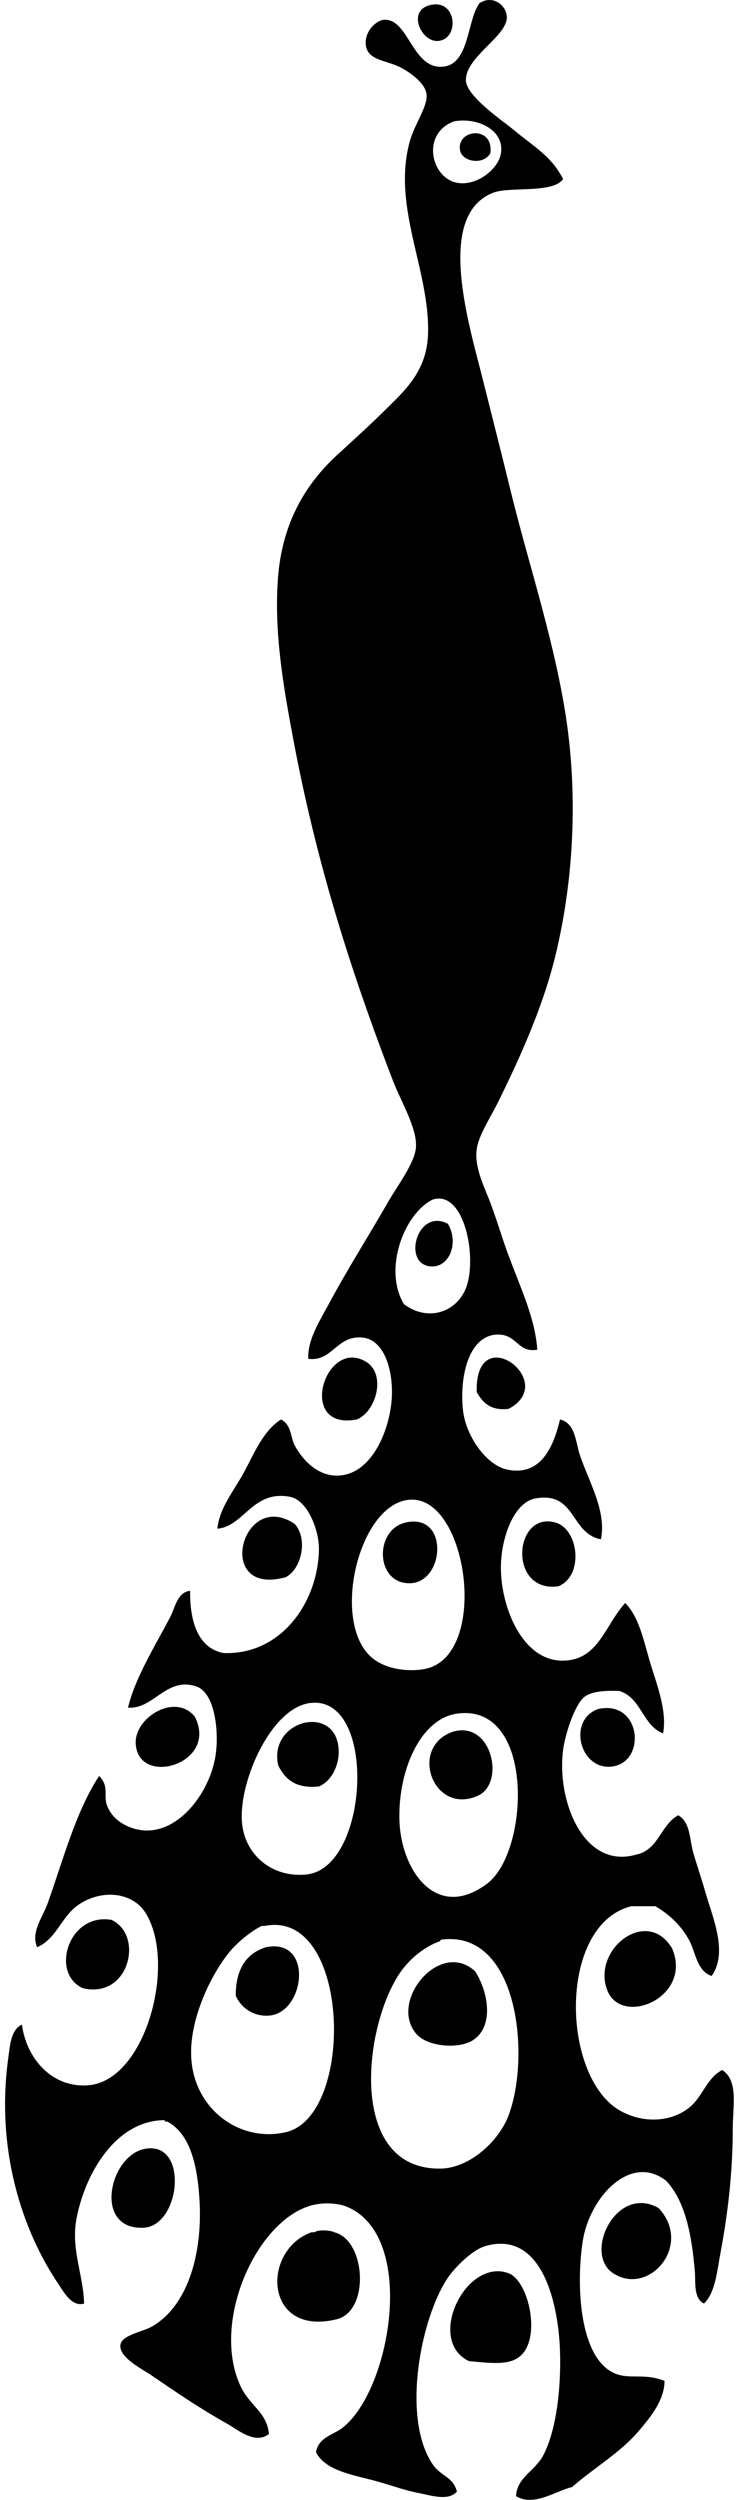
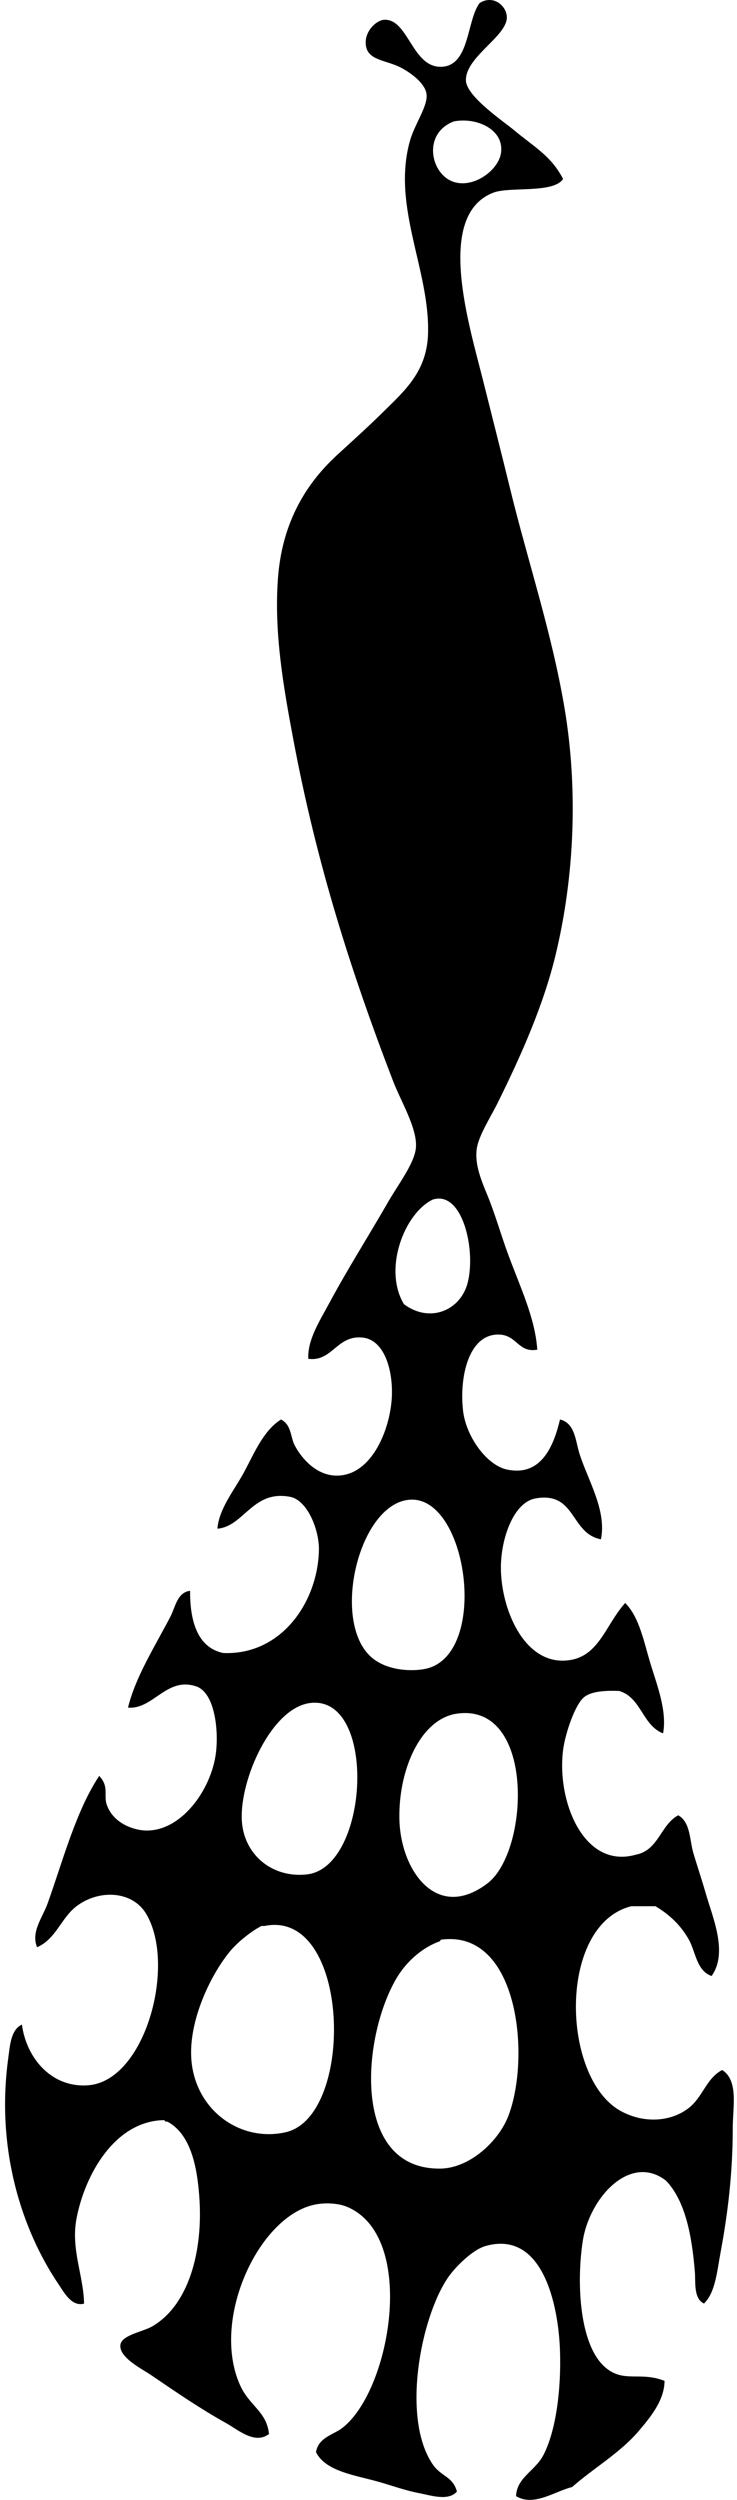
<svg xmlns="http://www.w3.org/2000/svg" width="59" height="200" fill="none" viewBox="0 0 59 200">
  <path fill="#000" fill-rule="evenodd" d="M45.077 14.321c-.795 1.178-4.265.587-5.582 1.092-4.688 1.802-1.928 10.604-.85 14.923.731 2.923 1.483 5.859 2.184 8.735 1.408 5.782 3.349 11.54 4.366 17.592 1.077 6.393.817 13.406-.727 19.774-.98 4.038-2.77 8.045-4.612 11.768-.594 1.203-1.57 2.683-1.698 3.762-.175 1.473.59 2.916 1.092 4.245.5 1.327.92 2.738 1.334 3.884 1.007 2.784 2.25 5.272 2.428 7.886-1.572.27-1.614-1.233-3.156-1.213-2.334.027-3.089 3.366-2.79 6.067.23 2.077 1.882 4.381 3.518 4.733 2.505.534 3.65-1.446 4.245-4.005 1.228.292 1.24 1.757 1.577 2.792.695 2.128 2.173 4.512 1.7 6.794-2.465-.468-1.977-3.831-5.218-3.274-1.816.311-2.802 3.309-2.79 5.579.018 3.247 1.805 7.549 5.097 7.401 2.733-.122 3.21-2.785 4.854-4.612 1.159 1.164 1.498 3.151 2.062 4.976.535 1.725 1.295 3.73.97 5.457-1.66-.643-1.74-2.871-3.517-3.396-.968-.032-2.163-.009-2.79.486-.752.594-1.537 2.967-1.697 4.245-.52 4.106 1.663 9.552 5.824 8.371 1.831-.354 1.972-2.394 3.396-3.154.99.562.896 1.958 1.213 3.033.304 1.032.666 2.096.97 3.153.574 2.005 1.824 4.81.485 6.673-1.21-.418-1.275-1.948-1.82-2.911-.665-1.178-1.561-2.004-2.67-2.67h-1.94c-5.904 1.48-5.622 13.74-.85 16.378 1.85 1.023 4.033.877 5.458-.242 1.134-.891 1.384-2.349 2.669-3.035 1.324.839.849 2.961.849 4.609 0 3.609-.394 6.857-.97 9.951-.293 1.564-.421 3.245-1.335 4.126-.854-.414-.66-1.716-.73-2.547-.233-2.842-.75-5.654-2.304-7.28-2.85-2.225-6.14 1.332-6.674 4.852-.512 3.368-.272 8.487 1.94 10.19 1.441 1.109 2.677.213 4.612.97-.012 1.585-1.163 2.941-2.062 4.005-1.482 1.753-3.668 3.008-5.339 4.491-1.366.326-3.057 1.591-4.487.727.057-1.492 1.517-2.005 2.183-3.275 1.037-1.98 1.44-5.366 1.334-8.371-.129-3.725-1.408-9.641-5.943-8.371-1.094.307-2.488 1.742-3.035 2.547-2.188 3.233-3.722 11.24-1.213 14.923.681 1 1.612.951 1.941 2.183-.696.78-2.062.307-3.032.122-1.06-.203-2.09-.57-3.035-.849-1.95-.575-4.416-.837-5.215-2.426.173-1.079 1.17-1.337 1.94-1.819 3.993-2.76 6.288-15.5.486-17.835-.61-.245-1.684-.358-2.669-.121-4.44 1.074-8.18 9.245-5.824 14.438.743 1.636 2.126 2.097 2.304 3.881-1.128.859-2.443-.314-3.398-.849-2.178-1.222-3.864-2.383-6.067-3.881-.686-.465-2.596-1.411-2.426-2.425.13-.773 1.81-1.025 2.547-1.456 2.936-1.713 4.094-6.044 3.76-10.433-.166-2.208-.633-4.921-2.547-5.946-.14.02-.215-.027-.242-.121-3.943.042-6.37 4.342-7.037 7.886-.463 2.453.566 4.54.606 6.795-.995.272-1.609-.909-2.062-1.577-2.869-4.25-5.025-10.686-4.005-18.077.134-.958.188-2.252 1.092-2.67.369 2.75 2.435 5.096 5.336 4.853 4.55-.381 7.042-9.628 4.612-13.71-1.117-1.874-3.802-1.968-5.582-.609-1.245.956-1.644 2.629-3.153 3.277-.508-1.227.438-2.373.849-3.517 1.21-3.371 2.245-7.346 4.123-10.191.817.859.34 1.525.607 2.305.507 1.475 2.101 2.015 3.034 2.062 2.884.148 5.327-3.223 5.703-6.188.233-1.849-.091-4.837-1.576-5.339-2.374-.802-3.446 1.871-5.46 1.698.59-2.439 2.148-4.889 3.395-7.28.377-.72.552-1.965 1.577-2.062-.022 2.243.515 4.552 2.668 4.975 4.62.181 7.557-4.057 7.644-8.25.032-1.547-.894-3.972-2.307-4.247-3.002-.577-3.69 2.376-5.822 2.549.146-1.661 1.381-3.101 2.183-4.611.793-1.488 1.523-3.255 2.911-4.126.844.43.753 1.415 1.092 2.062.584 1.116 1.752 2.381 3.277 2.428 2.775.084 4.287-3.451 4.488-6.067.163-2.129-.49-4.767-2.305-4.973-2.081-.237-2.433 1.951-4.369 1.698-.071-1.53.909-3.02 1.698-4.49 1.486-2.76 3.005-5.126 4.733-8.129.723-1.255 2.062-3.012 2.183-4.245.149-1.525-1.21-3.755-1.819-5.339-3.369-8.762-6.124-17.359-8.007-27.42-.76-4.053-1.547-8.47-1.213-12.86.314-4.128 1.99-7.306 4.732-9.826 1.278-1.173 2.488-2.258 3.763-3.518 1.646-1.628 3.428-3.17 3.517-6.188.151-5.101-2.916-10.15-1.455-15.408.378-1.364 1.453-2.792 1.334-3.76-.112-.906-1.374-1.792-2.183-2.183-1.11-.535-2.503-.53-2.671-1.698-.159-1.124.831-2.025 1.455-2.065 1.943-.118 2.24 3.864 4.61 3.76 2.257-.096 1.992-3.695 3.034-5.096 1.072-.683 2.134.173 2.183 1.091.082 1.54-3.322 3.198-3.275 5.097.032 1.285 3.037 3.292 3.882 4.002 1.586 1.325 2.957 2.047 3.896 3.884Zm-8.733.24c1.596.503 3.547-.938 3.76-2.304.294-1.877-1.923-2.894-3.76-2.547-2.552.95-1.896 4.257 0 4.851Zm-4.005 89.78c2.077 1.549 4.522.497 5.096-1.698.688-2.636-.413-7.426-2.79-6.673-2.291 1.106-3.99 5.584-2.306 8.371Zm-2.428 28.391c1.388 1.052 3.492.983 4.368.728 4.904-1.421 3.09-13.981-1.576-13.468-4.094.45-6.282 10.096-2.792 12.74Zm-10.555 12.859c.129 2.782 2.438 4.686 5.218 4.369 5.007-.572 5.641-14.401.243-13.711-3.08.396-5.612 6.084-5.46 9.342Zm12.619 0c.106 4.057 2.98 8.166 7.037 5.096 3.389-2.564 3.837-14.475-2.428-13.589-2.946.419-4.713 4.567-4.609 8.493Zm-11.042 8.495c-.864.436-1.958 1.341-2.547 2.062-1.619 1.98-3.433 5.836-3.032 8.978.495 3.878 4.024 6.259 7.52 5.46 5.591-1.28 5.19-17.916-1.698-16.5h-.243Zm10.92 4.002c-2.853 4.57-3.86 15.498 3.397 15.409 2.366-.03 4.693-2.211 5.46-4.248 1.787-4.737.78-14.846-5.339-14.074-.074.007-.144.017-.121.121-1.409.483-2.654 1.602-3.396 2.792Z" clip-rule="evenodd" />
-   <path fill="#000" fill-rule="evenodd" d="M34.644.367c1.975-.28 2.119 2.847.364 2.911-1.332.05-2.525-2.604-.364-2.91Zm4.611 11.89c-.56.987-2.26.703-2.426-.243-.297-1.676 2.708-2.01 2.426.243Zm-3.4 85.656c.911 1.498.124 3.589-1.455 3.396-2.206-.267-.973-4.693 1.455-3.396Zm4.855 14.801c-1.465.171-2.067-.522-2.547-1.337-.166-5.923 6.68-.807 2.547 1.337Zm-12.134.846c-4.871.948-2.564-6.609.728-4.611 1.626.988.834 3.958-.728 4.611Zm-4.971 8.372c1.074 1.235.51 3.613-.728 4.247-5.775 1.609-3.53-7.136.728-4.247Zm8.855-.12c3.503-.817 3.157 4.789.367 4.854-2.775.064-2.891-4.263-.366-4.854Zm12.253 5.095c-4.07.572-3.599-6.047-.242-5.097 1.851.528 2.294 4.233.242 5.097Zm-29.117 10.434c1.928 3.772-4.508 5.663-4.73 2.183-.14-2.109 3.168-4.127 4.73-2.183Zm32.273-.608c3.527-.799 3.94 4.431.97 4.612-2.433.146-3.406-3.713-.97-4.612Zm-22.325 6.189c-1.861.203-2.737-.58-3.277-1.698-.733-3.396 3.948-4.758 4.733-1.941.4 1.441-.273 3.126-1.456 3.639Zm10.676-4.366c3.154-.976 4.248 4.091 2.062 5.096-3.57 1.639-5.601-3.817-2.062-5.096ZM8.923 153.599c2.626 1.213 1.435 6.361-2.305 5.46-2.624-1.21-1.121-6.052 2.305-5.46Zm44.891 2.303c1.65 3.918-4.11 6.317-5.218 3.277-1.198-3.282 3.255-6.658 5.218-3.277Zm-32.517-.117c3.784-.76 3.14 5.094.364 5.458a2.673 2.673 0 0 1-2.79-1.577c0-2.102.822-3.384 2.426-3.881Zm16.746 1.939c.997 1.549 1.552 4.289-.121 5.46-1.122.782-3.703.594-4.612-.485-2.208-2.626 1.953-7.592 4.733-4.975Zm-26.452 14.195c3.55-.671 2.879 6.191-.121 6.31-4.027.158-2.725-5.775.121-6.31Zm41.129 4.731c2.775 2.96-.758 7.099-3.639 5.215-2.4-1.567.238-7.129 3.639-5.215Zm-27.54 1.94c.275-.228 1.294-.166 1.577 0 2.47.599 2.868 6.044.366 6.916-5.98 1.604-6.265-5.463-2.183-6.916h.24Zm12.376 10.313c-3.497-1.636-.272-8.294 3.154-7.037 1.388.51 2.383 4.059 1.455 5.946-.772 1.574-2.535 1.264-4.609 1.091Z" clip-rule="evenodd" />
</svg>